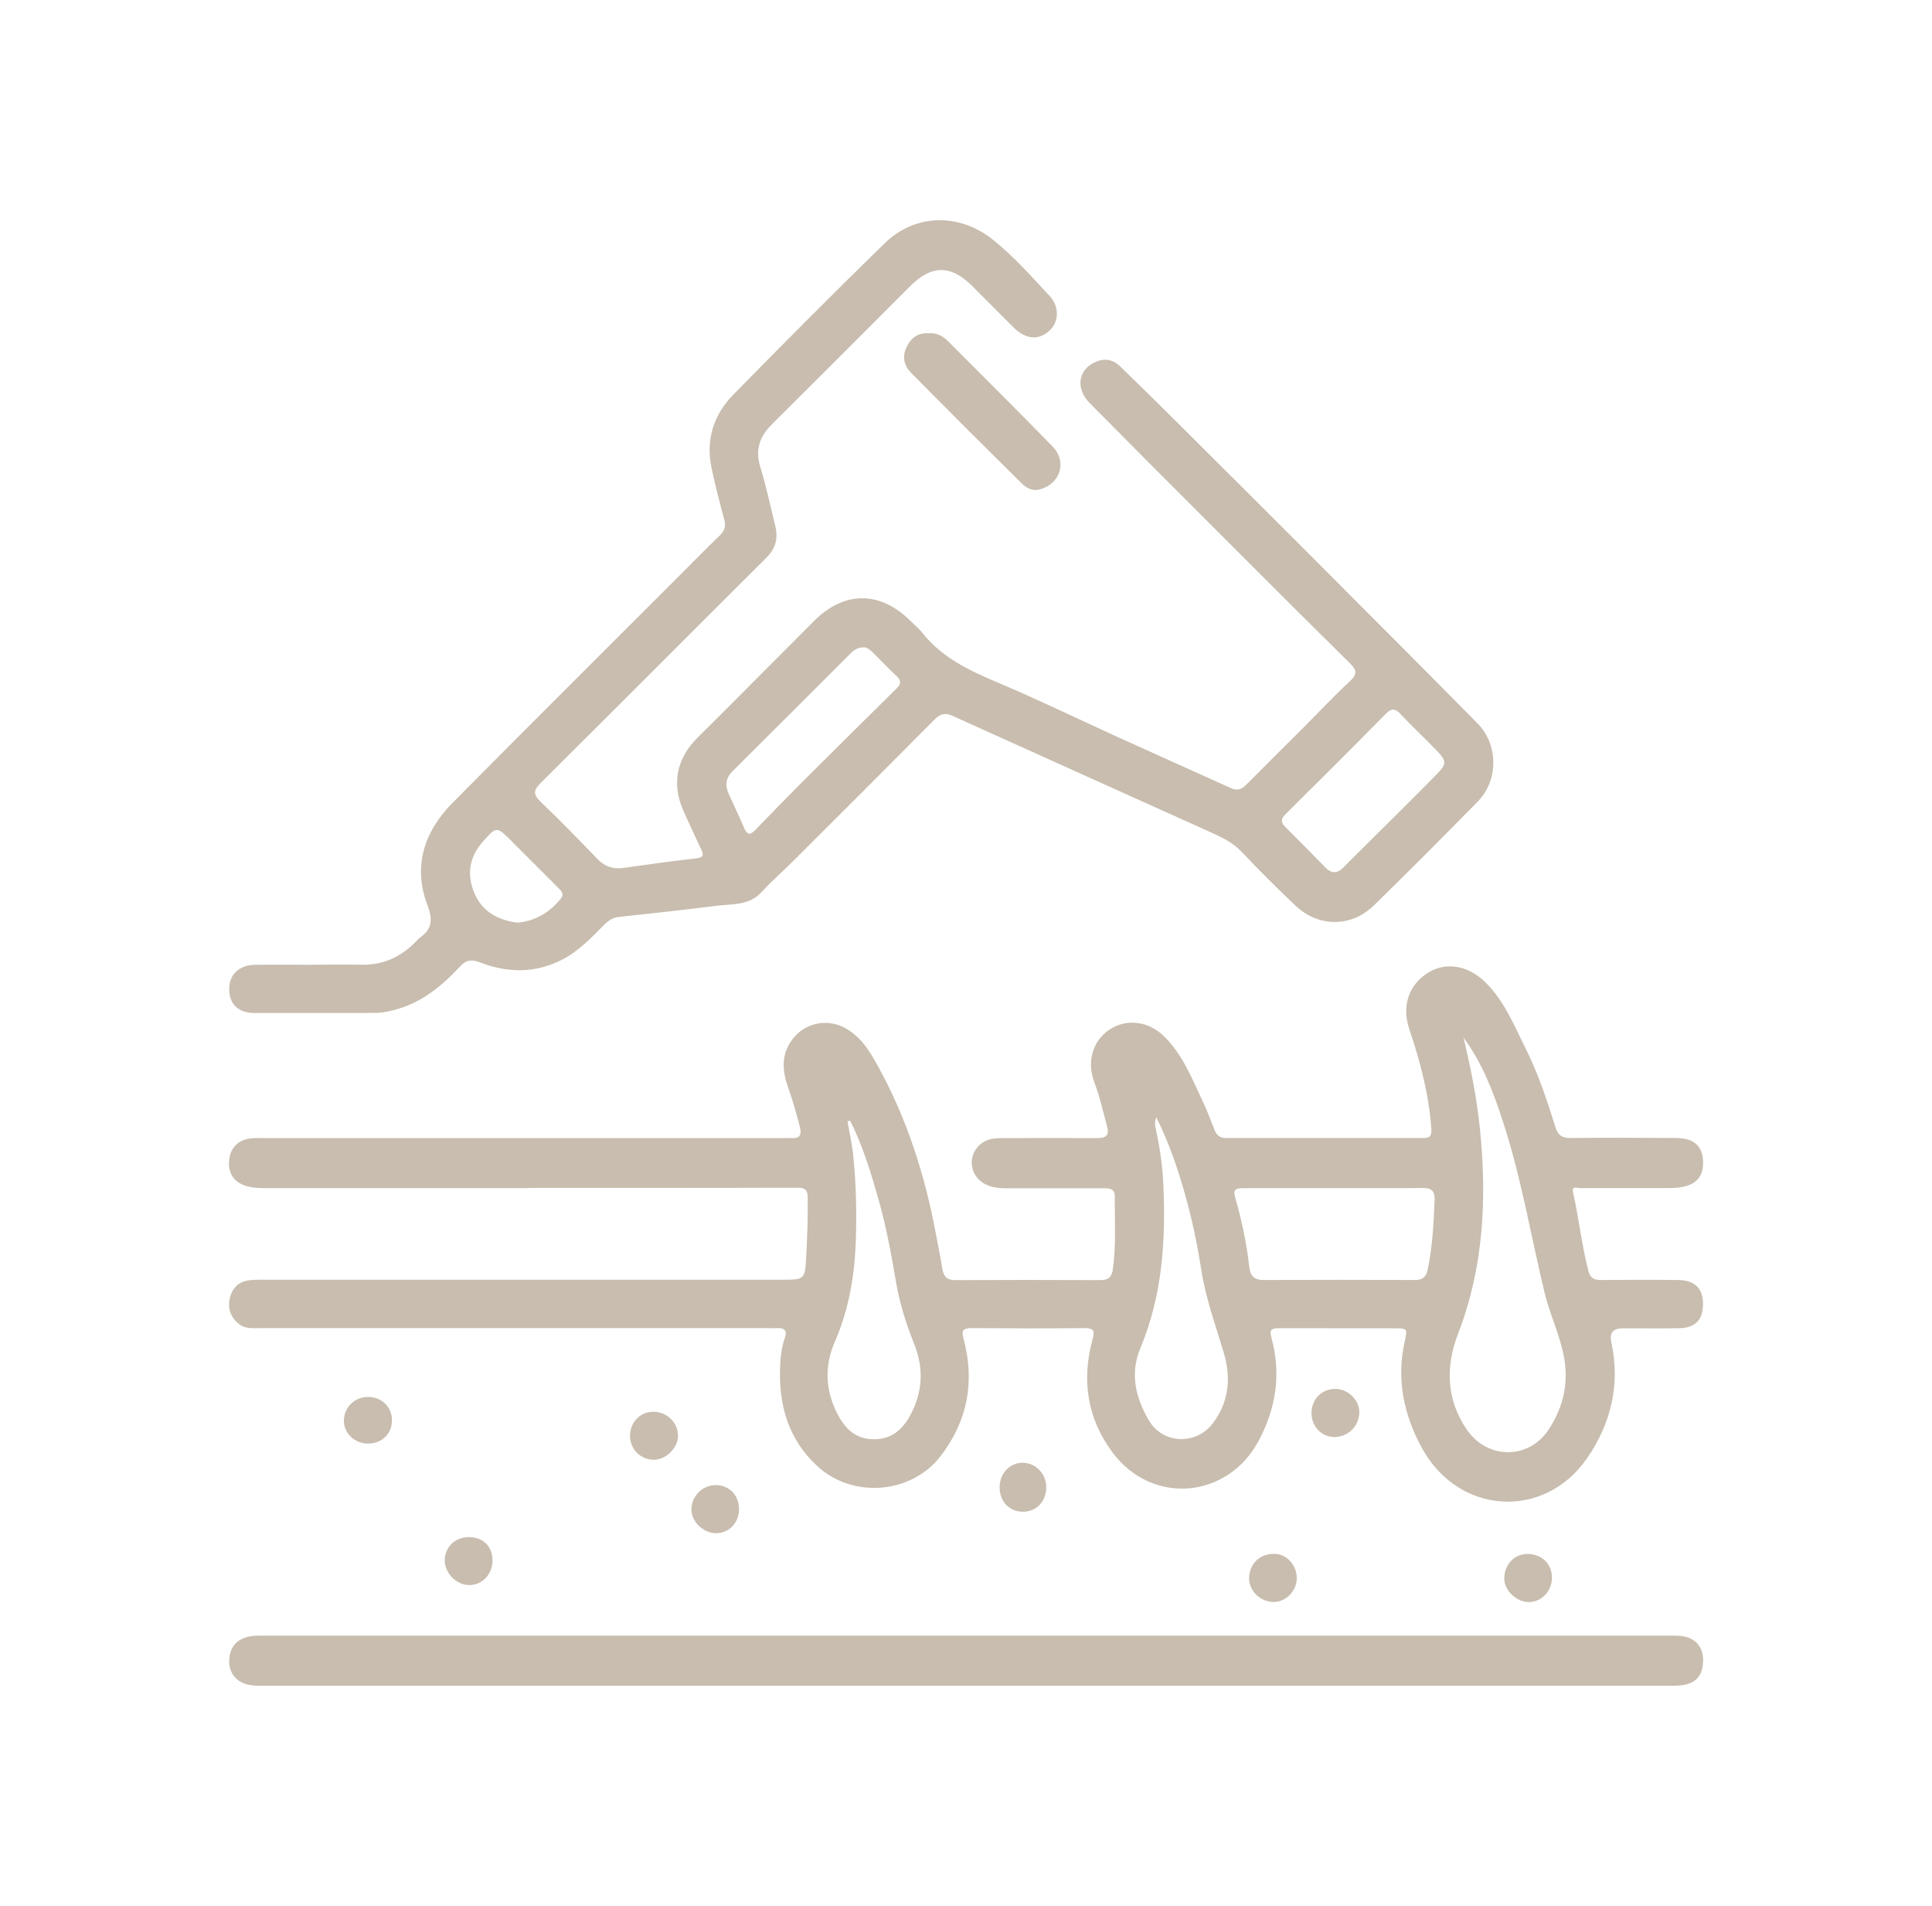
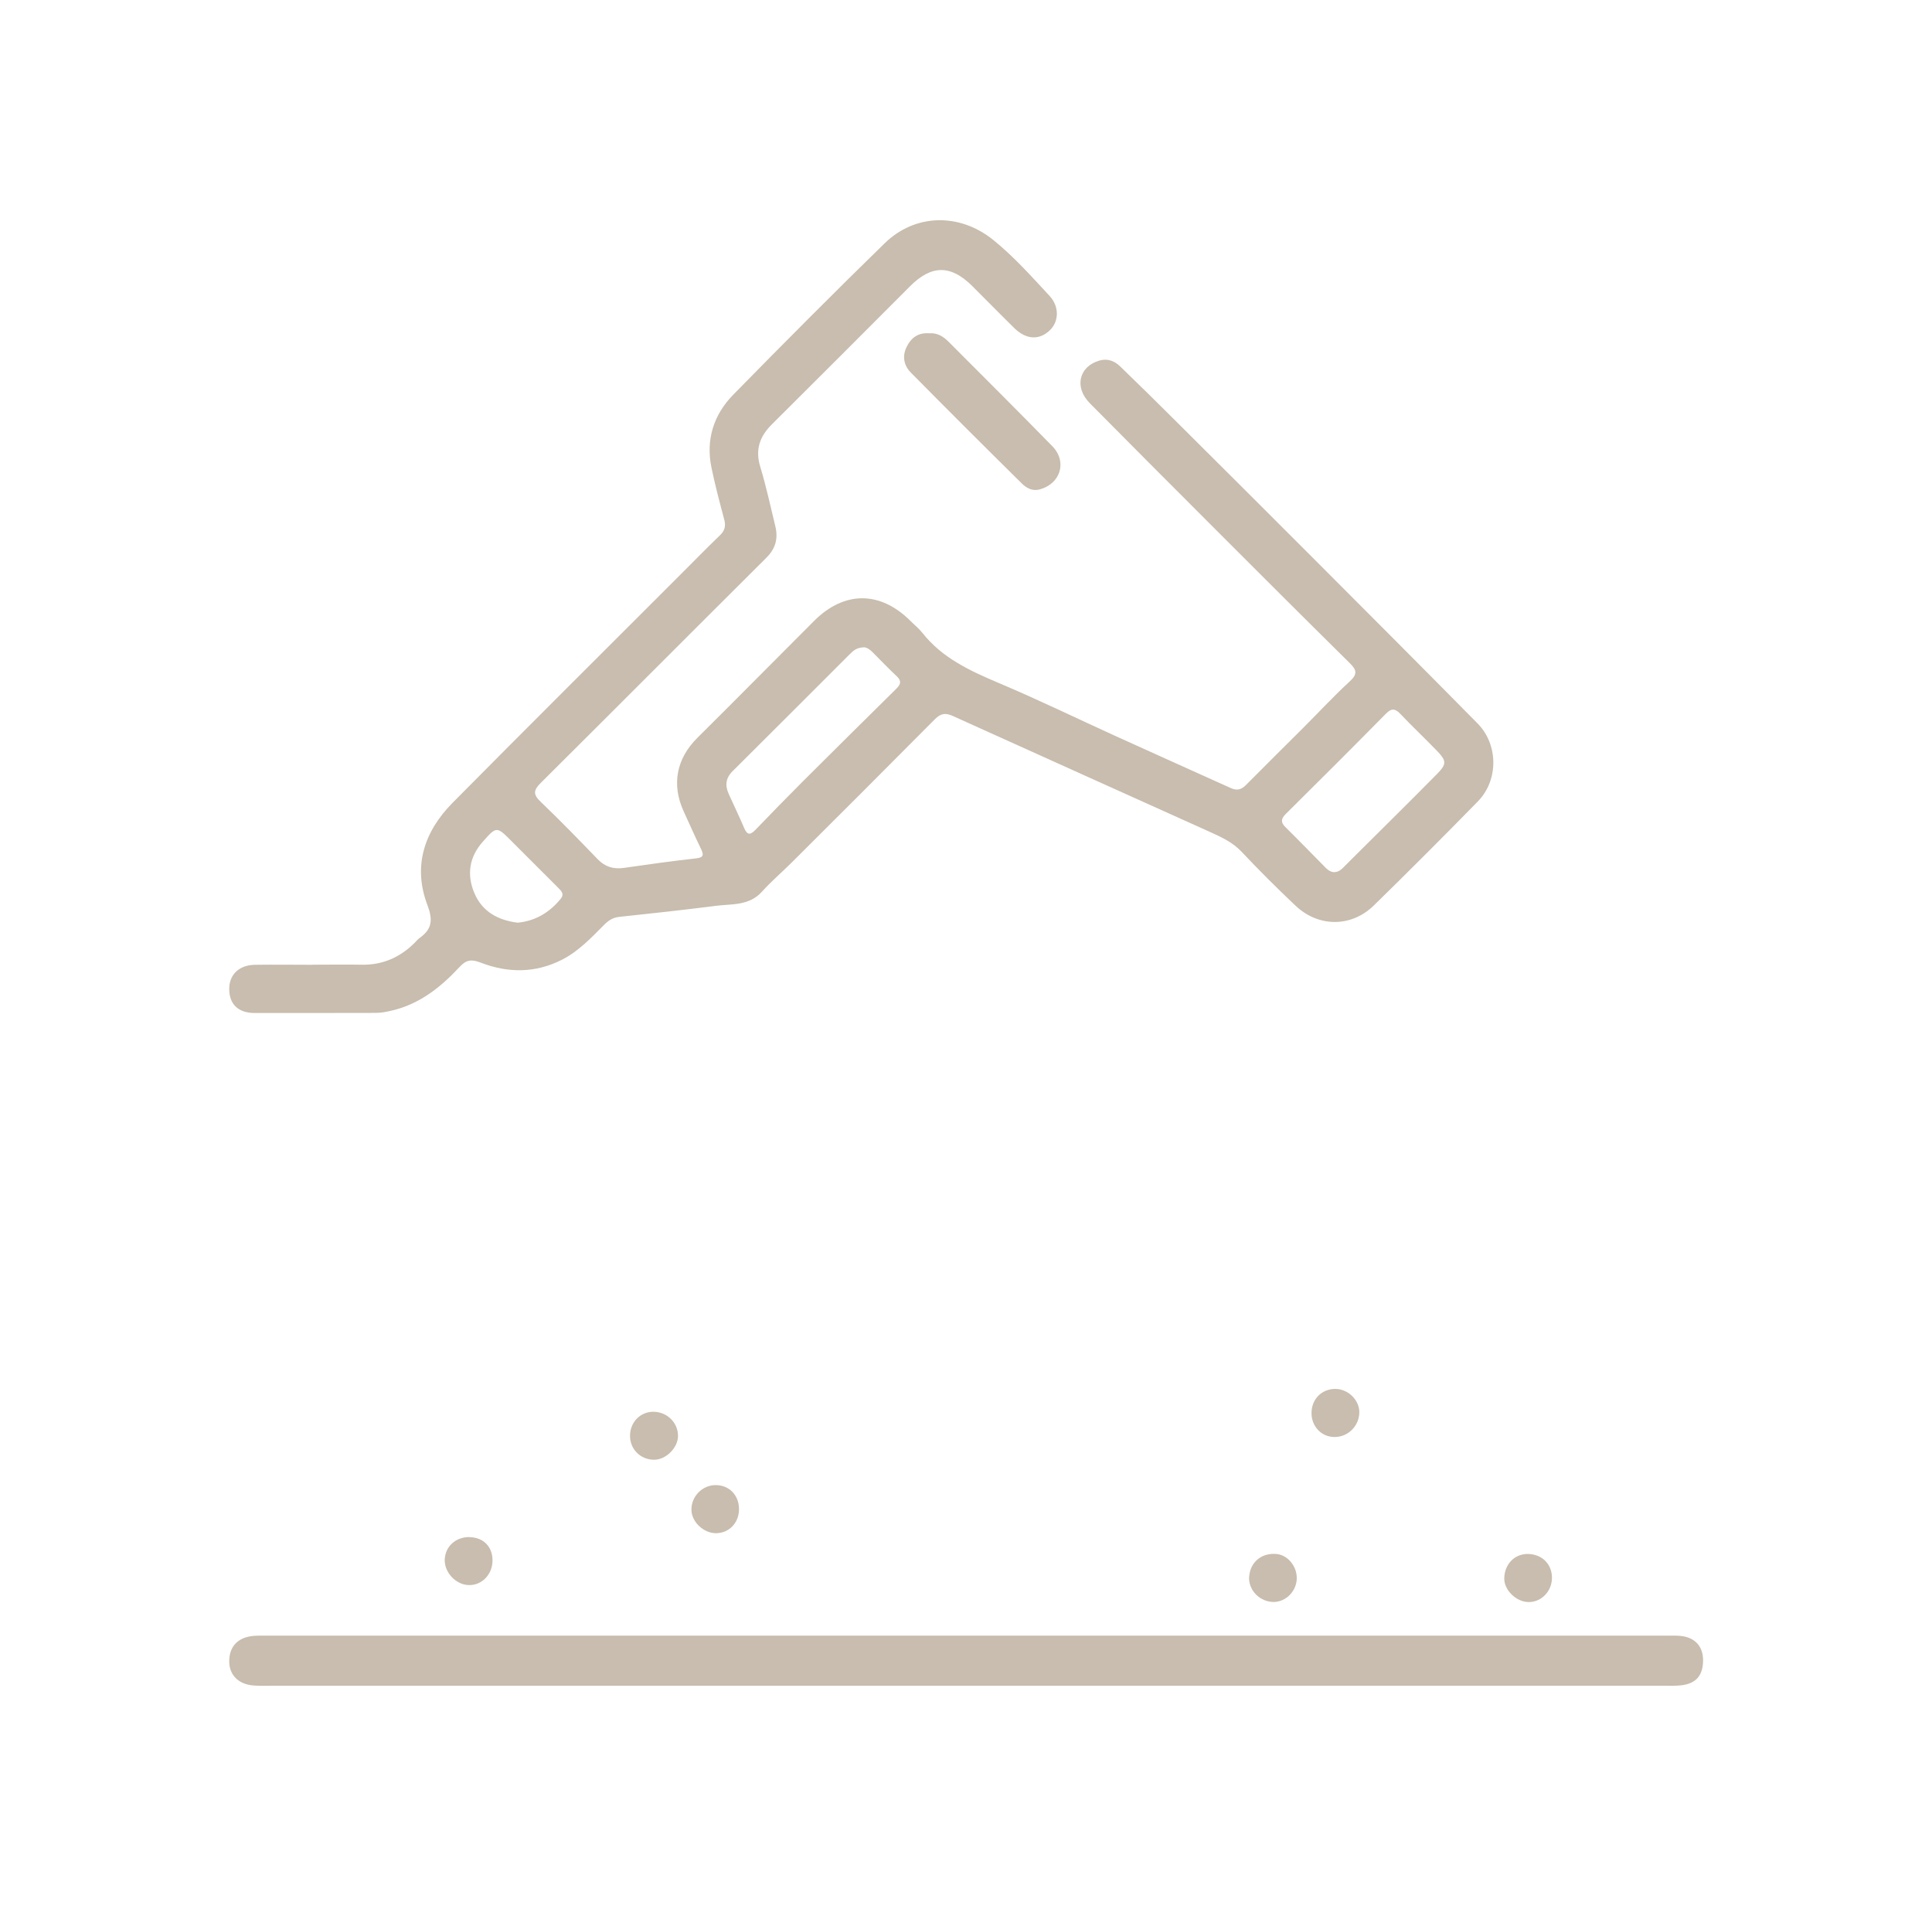
<svg xmlns="http://www.w3.org/2000/svg" version="1.1" viewBox="0 0 194.45 191.81">
  <defs>
    <style>
      .cls-1 {
        fill: #c8bdae;
      }
    </style>
  </defs>
  <g>
    <g id="Capa_1">
      <g>
-         <path class="cls-1" d="M53.23,119.57c-8.76,0-17.53,0-26.29,0-.7,0-1.4-.01-2.09-.2-1.28-.36-1.91-1.27-1.79-2.59.11-1.28.93-2.11,2.24-2.23.45-.04.91-.02,1.37-.02,17.35,0,34.7,0,52.06,0,.28,0,.56-.02.84,0,.83.06,1.17-.22.94-1.11-.35-1.36-.73-2.7-1.2-4.02-.63-1.78-.7-3.49.63-5.04,1.17-1.37,3.13-1.81,4.78-1.07,1.85.84,2.81,2.48,3.72,4.14,2.89,5.28,4.68,10.93,5.77,16.83.21,1.14.45,2.27.63,3.4.12.77.45,1.17,1.3,1.16,4.87-.02,9.74-.02,14.62,0,.79,0,1.13-.31,1.24-1.07.35-2.44.18-4.9.2-7.35,0-.83-.58-.82-1.17-.82-3.26,0-6.52,0-9.78,0-.67,0-1.33-.07-1.95-.35-.99-.44-1.58-1.41-1.49-2.43.09-1.06.88-1.96,1.97-2.18.41-.08.84-.08,1.25-.09,3.12,0,6.24-.02,9.36,0,.93,0,1.29-.24,1.02-1.22-.39-1.45-.71-2.93-1.25-4.34-.81-2.12-.21-4.24,1.54-5.38,1.7-1.11,3.89-.85,5.48.72,1.87,1.84,2.8,4.26,3.89,6.56.45.95.81,1.94,1.2,2.91.21.52.58.74,1.14.74,6.63,0,13.25,0,19.88,0,.64,0,.81-.23.77-.9-.24-3.46-1.11-6.76-2.21-10.03-.79-2.33-.09-4.46,1.86-5.69,1.78-1.13,4.02-.77,5.74.9,1.98,1.93,2.98,4.47,4.17,6.87,1.24,2.48,2.1,5.12,2.93,7.76.25.81.66,1.1,1.5,1.09,3.54-.04,7.08-.03,10.62,0,1.97.01,2.84.94,2.73,2.77-.07,1.03-.59,1.7-1.56,2.02-.6.2-1.23.25-1.87.25-2.98,0-5.96-.01-8.94,0-.28,0-.86-.26-.71.39.58,2.63.87,5.32,1.54,7.93.19.73.56.93,1.26.93,2.59-.02,5.19-.03,7.78,0,1.66.02,2.48.83,2.5,2.33.03,1.65-.74,2.49-2.4,2.52-1.89.04-3.79,0-5.68.01q-1.45,0-1.15,1.38c.93,4.26-.03,8.21-2.44,11.7-4.34,6.26-12.97,5.68-16.63-1.05-1.83-3.36-2.58-6.94-1.71-10.76.28-1.23.23-1.27-.99-1.27-3.89,0-7.78,0-11.67-.01-.73,0-1,.12-.77.95,1,3.62.48,7.06-1.27,10.36-3.12,5.87-10.74,6.54-14.72,1.19-2.55-3.42-3.13-7.28-2.01-11.38.23-.83.16-1.13-.79-1.13-3.79.04-7.57.03-11.36,0-.87,0-1.07.19-.83,1.09,1.15,4.3.41,8.26-2.32,11.8-2.96,3.83-8.87,4.28-12.42.98-2.88-2.67-3.86-6.06-3.73-9.88.03-1.02.14-2.03.48-3,.27-.78-.07-1.03-.8-.99-.35.02-.7,0-1.05,0-17,0-34,0-51,0-.7,0-1.42.09-2.03-.37-.86-.65-1.21-1.54-.99-2.59.23-1.07.9-1.74,2.01-1.86.66-.07,1.33-.05,2-.05,17.32,0,34.63,0,51.95,0,1.8,0,1.94-.17,2.04-1.95.12-2.1.2-4.2.17-6.3,0-.75-.22-1.02-1.03-1.01-9.01.03-18.02.02-27.03.02h0ZM147.29,104.39c.73,3.04,1.34,6.08,1.66,9.19.71,7.05.39,13.94-2.21,20.67-1.24,3.21-1.2,6.52.85,9.56,2.14,3.16,6.32,3.03,8.27.06,1.57-2.38,2.08-4.92,1.47-7.71-.45-2.06-1.36-3.97-1.86-6.02-1.38-5.71-2.34-11.54-4.16-17.14-.98-3.03-2.1-6.01-4.03-8.61ZM134.26,119.57c-3.05,0-6.09,0-9.14,0-.62,0-1.05.06-.82.87.67,2.32,1.17,4.68,1.44,7.08.1.89.51,1.29,1.43,1.29,5.08-.02,10.16-.02,15.23,0,.77,0,1.14-.29,1.29-1.04.49-2.3.6-4.64.7-6.98.04-.9-.28-1.25-1.2-1.24-2.98.04-5.95.01-8.93.01ZM116.37,112.45c-.21.55-.09.95,0,1.34.36,1.75.63,3.51.71,5.3.27,5.67-.08,11.26-2.31,16.59-1.06,2.54-.48,4.95.83,7.21,1.42,2.47,4.82,2.57,6.51.29,1.61-2.19,1.8-4.56,1.05-7.08-.83-2.78-1.83-5.51-2.27-8.4-.41-2.66-.98-5.3-1.73-7.89-.71-2.48-1.56-4.91-2.77-7.35ZM85.57,112.78c-.09.02-.18.03-.27.05.2,1.2.48,2.39.59,3.59.27,2.75.34,5.52.25,8.29-.11,3.56-.68,7.03-2.12,10.32-1.05,2.4-.95,4.8.19,7.11.7,1.41,1.69,2.58,3.47,2.69,1.9.11,3.11-.87,3.95-2.43,1.23-2.3,1.36-4.68.4-7.1-.81-2.02-1.47-4.09-1.84-6.24-.48-2.8-.98-5.59-1.76-8.32-.77-2.72-1.59-5.43-2.86-7.96Z" />
        <path class="cls-1" d="M31.41,97.08c1.65,0,3.3-.03,4.94,0,2.13.05,3.89-.72,5.38-2.2.17-.17.33-.37.53-.51,1.23-.88,1.32-1.81.76-3.29-1.49-3.91-.32-7.41,2.53-10.29,7.62-7.7,15.31-15.33,22.96-22.99,1.31-1.31,2.61-2.64,3.95-3.93.49-.47.61-.94.43-1.6-.46-1.72-.92-3.45-1.28-5.2-.59-2.82.22-5.34,2.19-7.35,5.03-5.13,10.1-10.23,15.24-15.24,3.06-2.98,7.52-3.08,10.92-.34,2.07,1.67,3.85,3.67,5.66,5.62,1.03,1.1.96,2.61.03,3.49-1.06,1-2.35.94-3.55-.22-1.43-1.4-2.82-2.83-4.24-4.24-2.17-2.16-4.1-2.15-6.26.01-4.63,4.64-9.26,9.28-13.91,13.9-1.23,1.22-1.7,2.55-1.17,4.28.6,1.97,1.03,4,1.52,6,.29,1.21.02,2.23-.91,3.15-7.58,7.54-15.12,15.12-22.7,22.65-.76.75-.78,1.18,0,1.92,1.95,1.86,3.83,3.8,5.7,5.74.75.78,1.59,1.05,2.65.9,2.42-.35,4.85-.69,7.29-.96.77-.09.76-.36.49-.94-.61-1.26-1.18-2.54-1.76-3.81-1.23-2.71-.71-5.3,1.4-7.39,3.93-3.9,7.82-7.84,11.73-11.75,3.05-3.05,6.66-3.04,9.71,0,.4.4.84.75,1.19,1.19,2.01,2.55,4.81,3.83,7.71,5.06,3.94,1.66,7.78,3.53,11.67,5.3,3.89,1.77,7.79,3.51,11.68,5.27.6.27,1.04.16,1.5-.3,1.92-1.94,3.87-3.86,5.8-5.79,1.56-1.56,3.06-3.18,4.68-4.67.8-.74.65-1.16-.03-1.83-4.69-4.63-9.35-9.28-14-13.94-4.06-4.06-8.12-8.13-12.16-12.21-1.58-1.6-1.09-3.67.95-4.28.84-.25,1.54.03,2.12.59,1.96,1.9,3.91,3.81,5.84,5.74,4.49,4.47,8.98,8.94,13.46,13.43,5.57,5.58,11.14,11.15,16.67,16.76,2.09,2.12,2.11,5.7.03,7.83-3.45,3.53-6.95,7.03-10.48,10.48-2.27,2.22-5.58,2.2-7.88.02-1.86-1.76-3.67-3.56-5.43-5.43-.91-.96-2.03-1.47-3.18-1.99-8.62-3.89-17.25-7.76-25.86-11.66-.76-.35-1.23-.28-1.83.32-4.78,4.82-9.59,9.62-14.4,14.41-.99.99-2.07,1.9-3,2.94-1.3,1.45-3.06,1.22-4.69,1.43-3.23.42-6.46.76-9.7,1.11-.64.07-1.1.39-1.53.83-1.28,1.29-2.54,2.62-4.19,3.47-2.7,1.38-5.48,1.36-8.23.29-.93-.36-1.45-.25-2.09.44-1.91,2.06-4.06,3.77-6.88,4.41-.52.12-1.03.22-1.55.22-4.07,0-8.13.02-12.2.01-1.65,0-2.55-.88-2.56-2.4-.01-1.45.98-2.42,2.57-2.45,1.93-.03,3.86,0,5.78,0ZM134.34,87.76c.34-.02.59-.19.82-.42.34-.35.69-.7,1.04-1.04,2.8-2.79,5.62-5.56,8.39-8.37,1.05-1.06,1.02-1.36-.03-2.44-1.19-1.23-2.44-2.41-3.62-3.65-.52-.55-.89-.59-1.45-.02-3.34,3.39-6.71,6.75-10.09,10.1-.47.47-.52.83-.03,1.31,1.37,1.35,2.7,2.73,4.06,4.1.25.25.54.45.92.44ZM86.91,65.15c-.63,0-1.02.31-1.36.66-3.94,3.93-7.86,7.87-11.81,11.79-.71.7-.78,1.44-.4,2.29.52,1.15,1.07,2.28,1.56,3.44.34.79.66.67,1.17.14,1.57-1.64,3.17-3.26,4.77-4.87,3.12-3.11,6.25-6.21,9.39-9.31.43-.43.52-.77.04-1.22-.84-.79-1.64-1.63-2.45-2.44-.28-.28-.59-.5-.91-.49ZM52.14,92.85c1.8-.19,3.19-1.05,4.3-2.41.37-.45.08-.77-.24-1.08-1.58-1.58-3.16-3.17-4.75-4.75-1.46-1.46-1.48-1.47-2.88.12-1.32,1.5-1.61,3.24-.85,5.09.81,1.96,2.44,2.79,4.42,3.04Z" />
        <path class="cls-1" d="M97.27,169.64c-23.34,0-46.68,0-70.02,0-.56,0-1.12.02-1.68-.02-1.55-.1-2.5-1.05-2.5-2.43,0-1.52.89-2.44,2.48-2.57.38-.03.77-.02,1.16-.02,47.03,0,94.06,0,141.09,0,.46,0,.91-.02,1.37.03,1.42.15,2.23,1.04,2.24,2.43,0,1.54-.7,2.37-2.22,2.54-.55.06-1.12.04-1.68.04-23.41,0-46.82,0-70.23,0Z" />
        <path class="cls-1" d="M93.51,33.54c.83-.07,1.44.33,1.97.86,3.49,3.5,6.99,6.98,10.44,10.51,1.51,1.55.82,3.77-1.27,4.34-.74.2-1.34-.13-1.81-.6-3.74-3.69-7.46-7.4-11.15-11.14-.71-.71-.92-1.64-.43-2.62.47-.95,1.2-1.43,2.26-1.35Z" />
-         <path class="cls-1" d="M105.3,149.68c0,1.41-.98,2.44-2.32,2.45-1.4,0-2.39-1.03-2.37-2.5.01-1.39,1.06-2.46,2.36-2.43,1.3.03,2.34,1.13,2.33,2.49Z" />
        <path class="cls-1" d="M132,142.21c0-1.38.98-2.41,2.34-2.44,1.29-.03,2.47,1.08,2.47,2.34,0,1.35-1.08,2.47-2.44,2.5-1.32.03-2.37-1.03-2.37-2.4Z" />
        <path class="cls-1" d="M47.27,154.69c1.41.02,2.34,1,2.3,2.42-.04,1.37-1.1,2.44-2.39,2.4-1.3-.03-2.46-1.27-2.42-2.56.05-1.33,1.11-2.29,2.51-2.27Z" />
        <path class="cls-1" d="M125.73,158.64c.11-1.44,1.23-2.38,2.72-2.26,1.18.09,2.15,1.3,2.06,2.58-.09,1.32-1.27,2.37-2.54,2.24-1.33-.13-2.34-1.28-2.25-2.56Z" />
        <path class="cls-1" d="M156.2,158.77c0,1.35-1.04,2.45-2.34,2.45-1.24,0-2.48-1.2-2.46-2.38.02-1.41,1.01-2.45,2.32-2.46,1.44-.01,2.48.99,2.48,2.39Z" />
        <path class="cls-1" d="M74.38,151.85c.01,1.38-.98,2.43-2.32,2.44-1.25,0-2.46-1.14-2.47-2.36-.01-1.35,1.1-2.48,2.44-2.48,1.36,0,2.34,1.01,2.35,2.4Z" />
        <path class="cls-1" d="M63.41,144.49c0-1.36,1.02-2.42,2.34-2.42,1.38,0,2.49,1.08,2.49,2.43,0,1.21-1.25,2.43-2.45,2.4-1.35-.03-2.38-1.07-2.38-2.41Z" />
-         <path class="cls-1" d="M39.45,142.95c0,1.35-1.03,2.33-2.43,2.32-1.31,0-2.39-1.02-2.41-2.25-.01-1.38,1.06-2.45,2.45-2.44,1.37,0,2.4,1.03,2.39,2.37Z" />
      </g>
    </g>
  </g>
</svg>